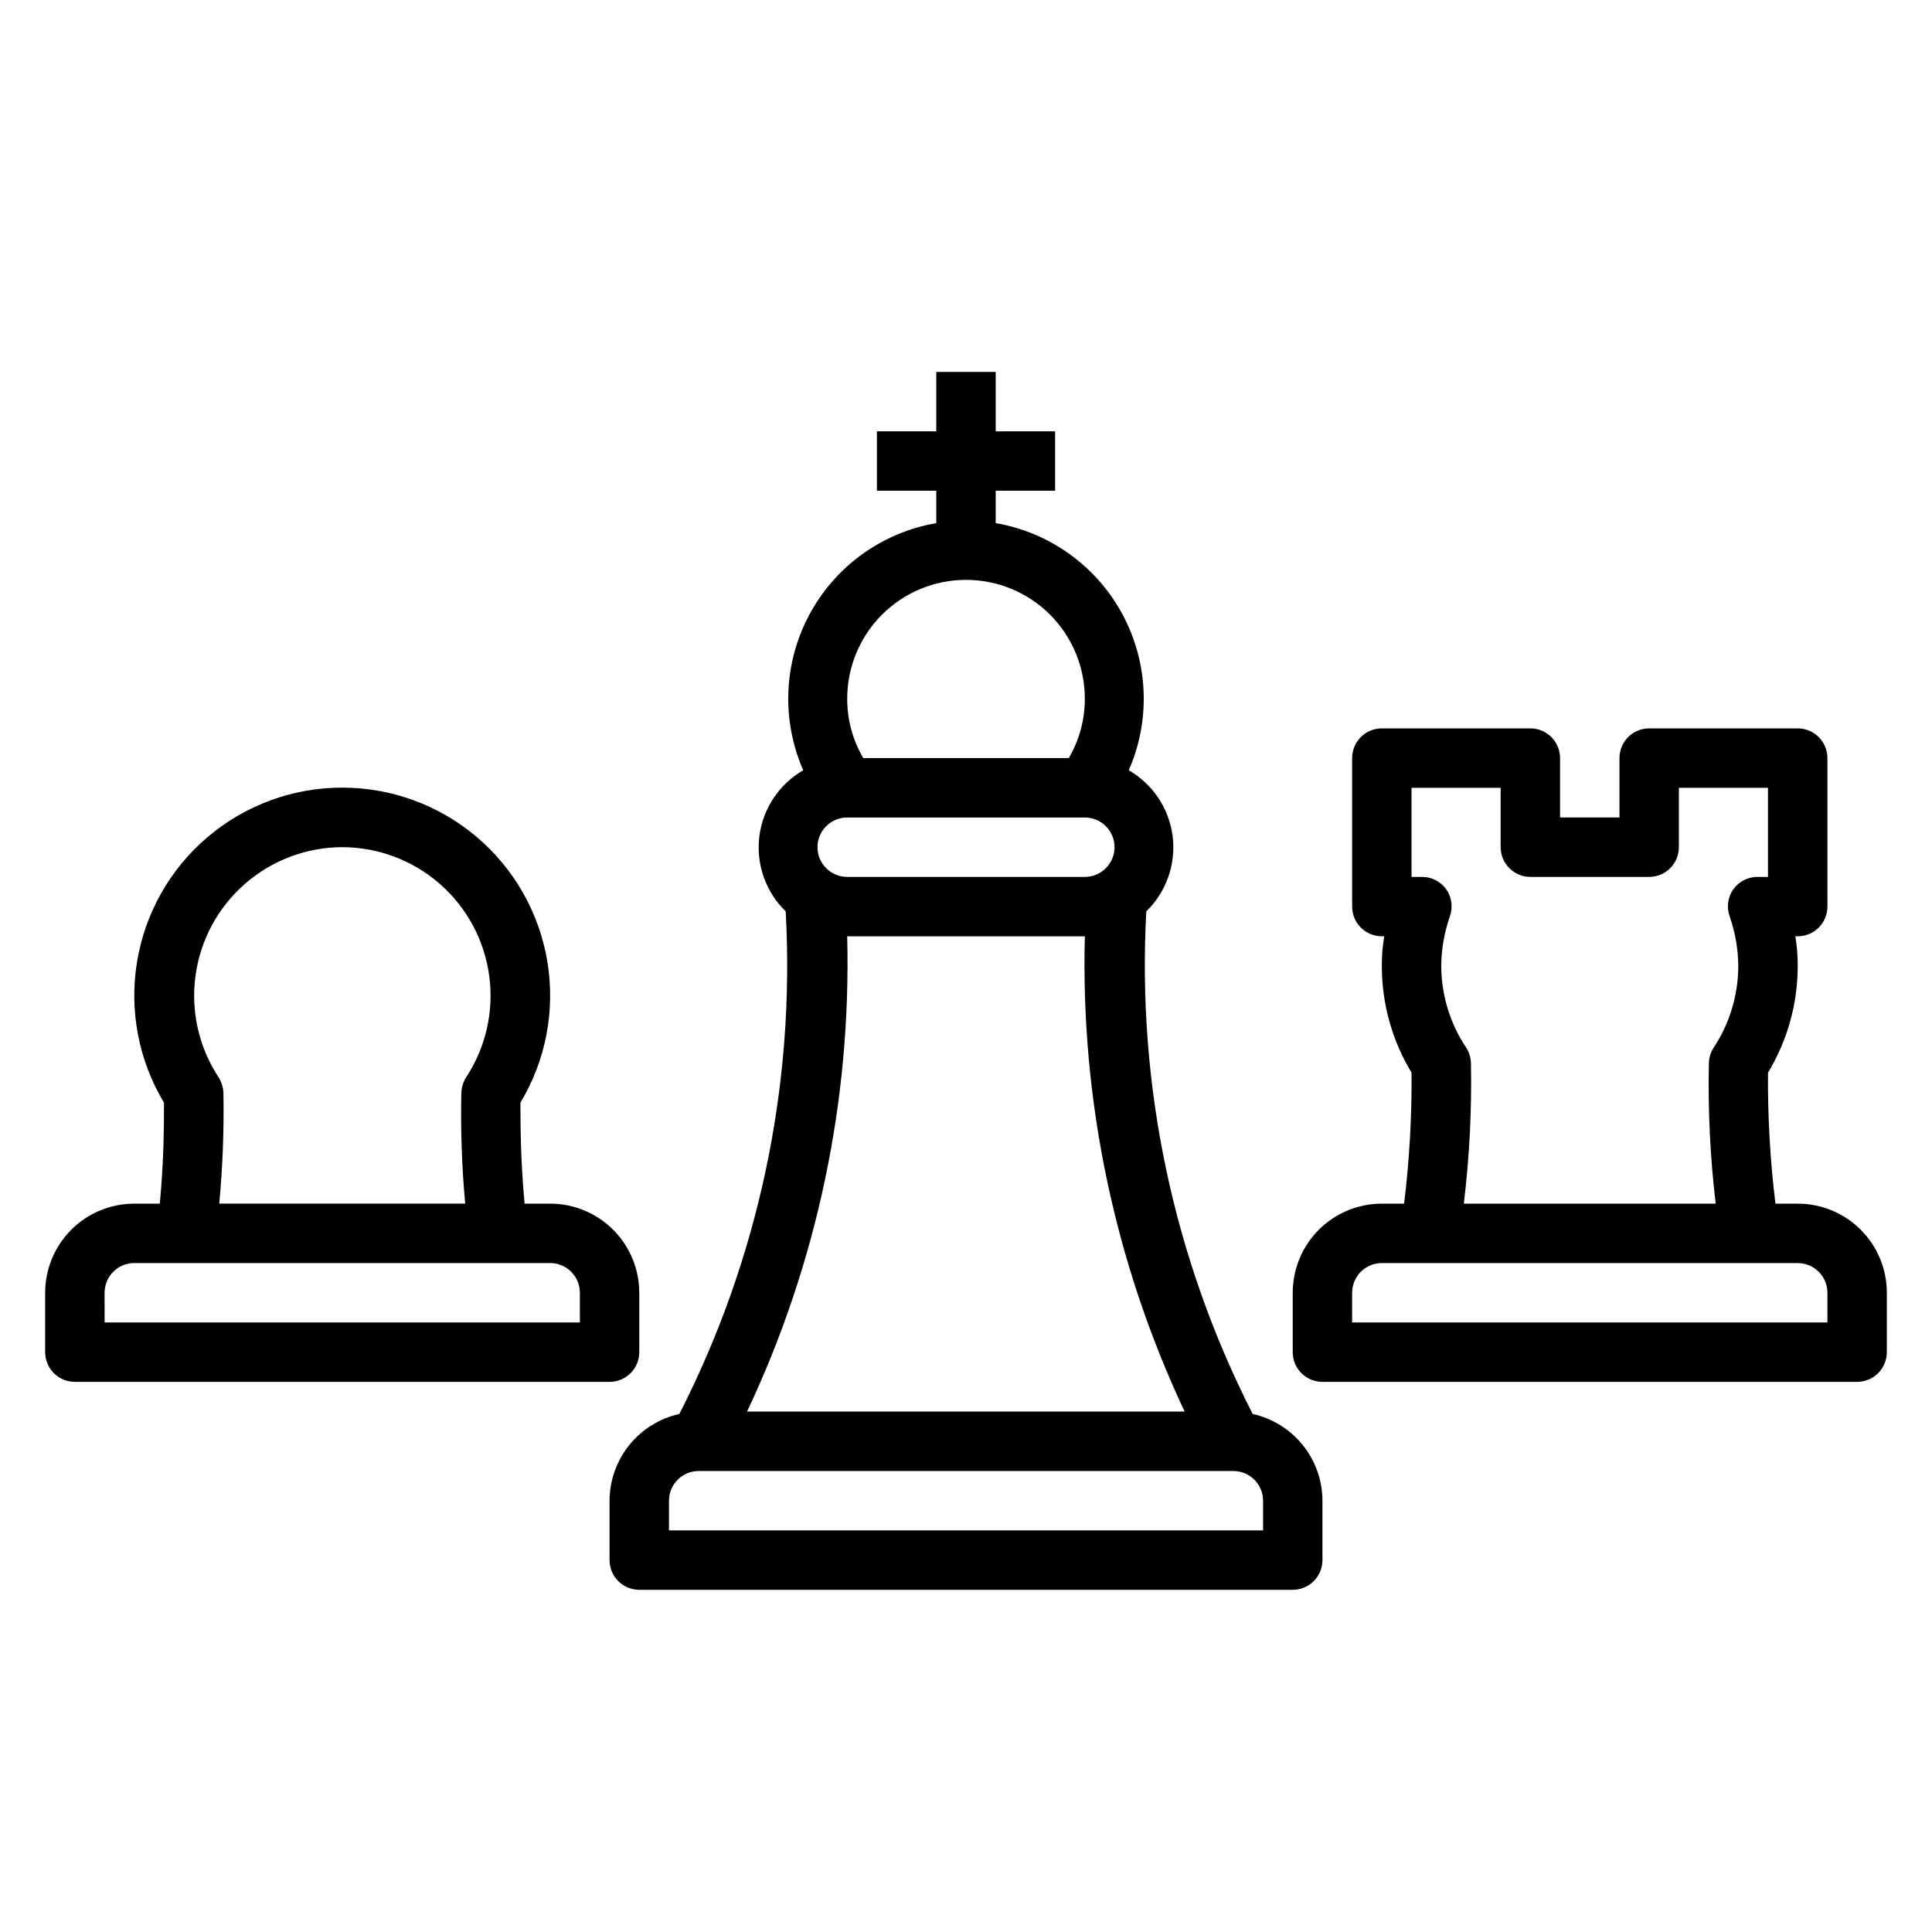
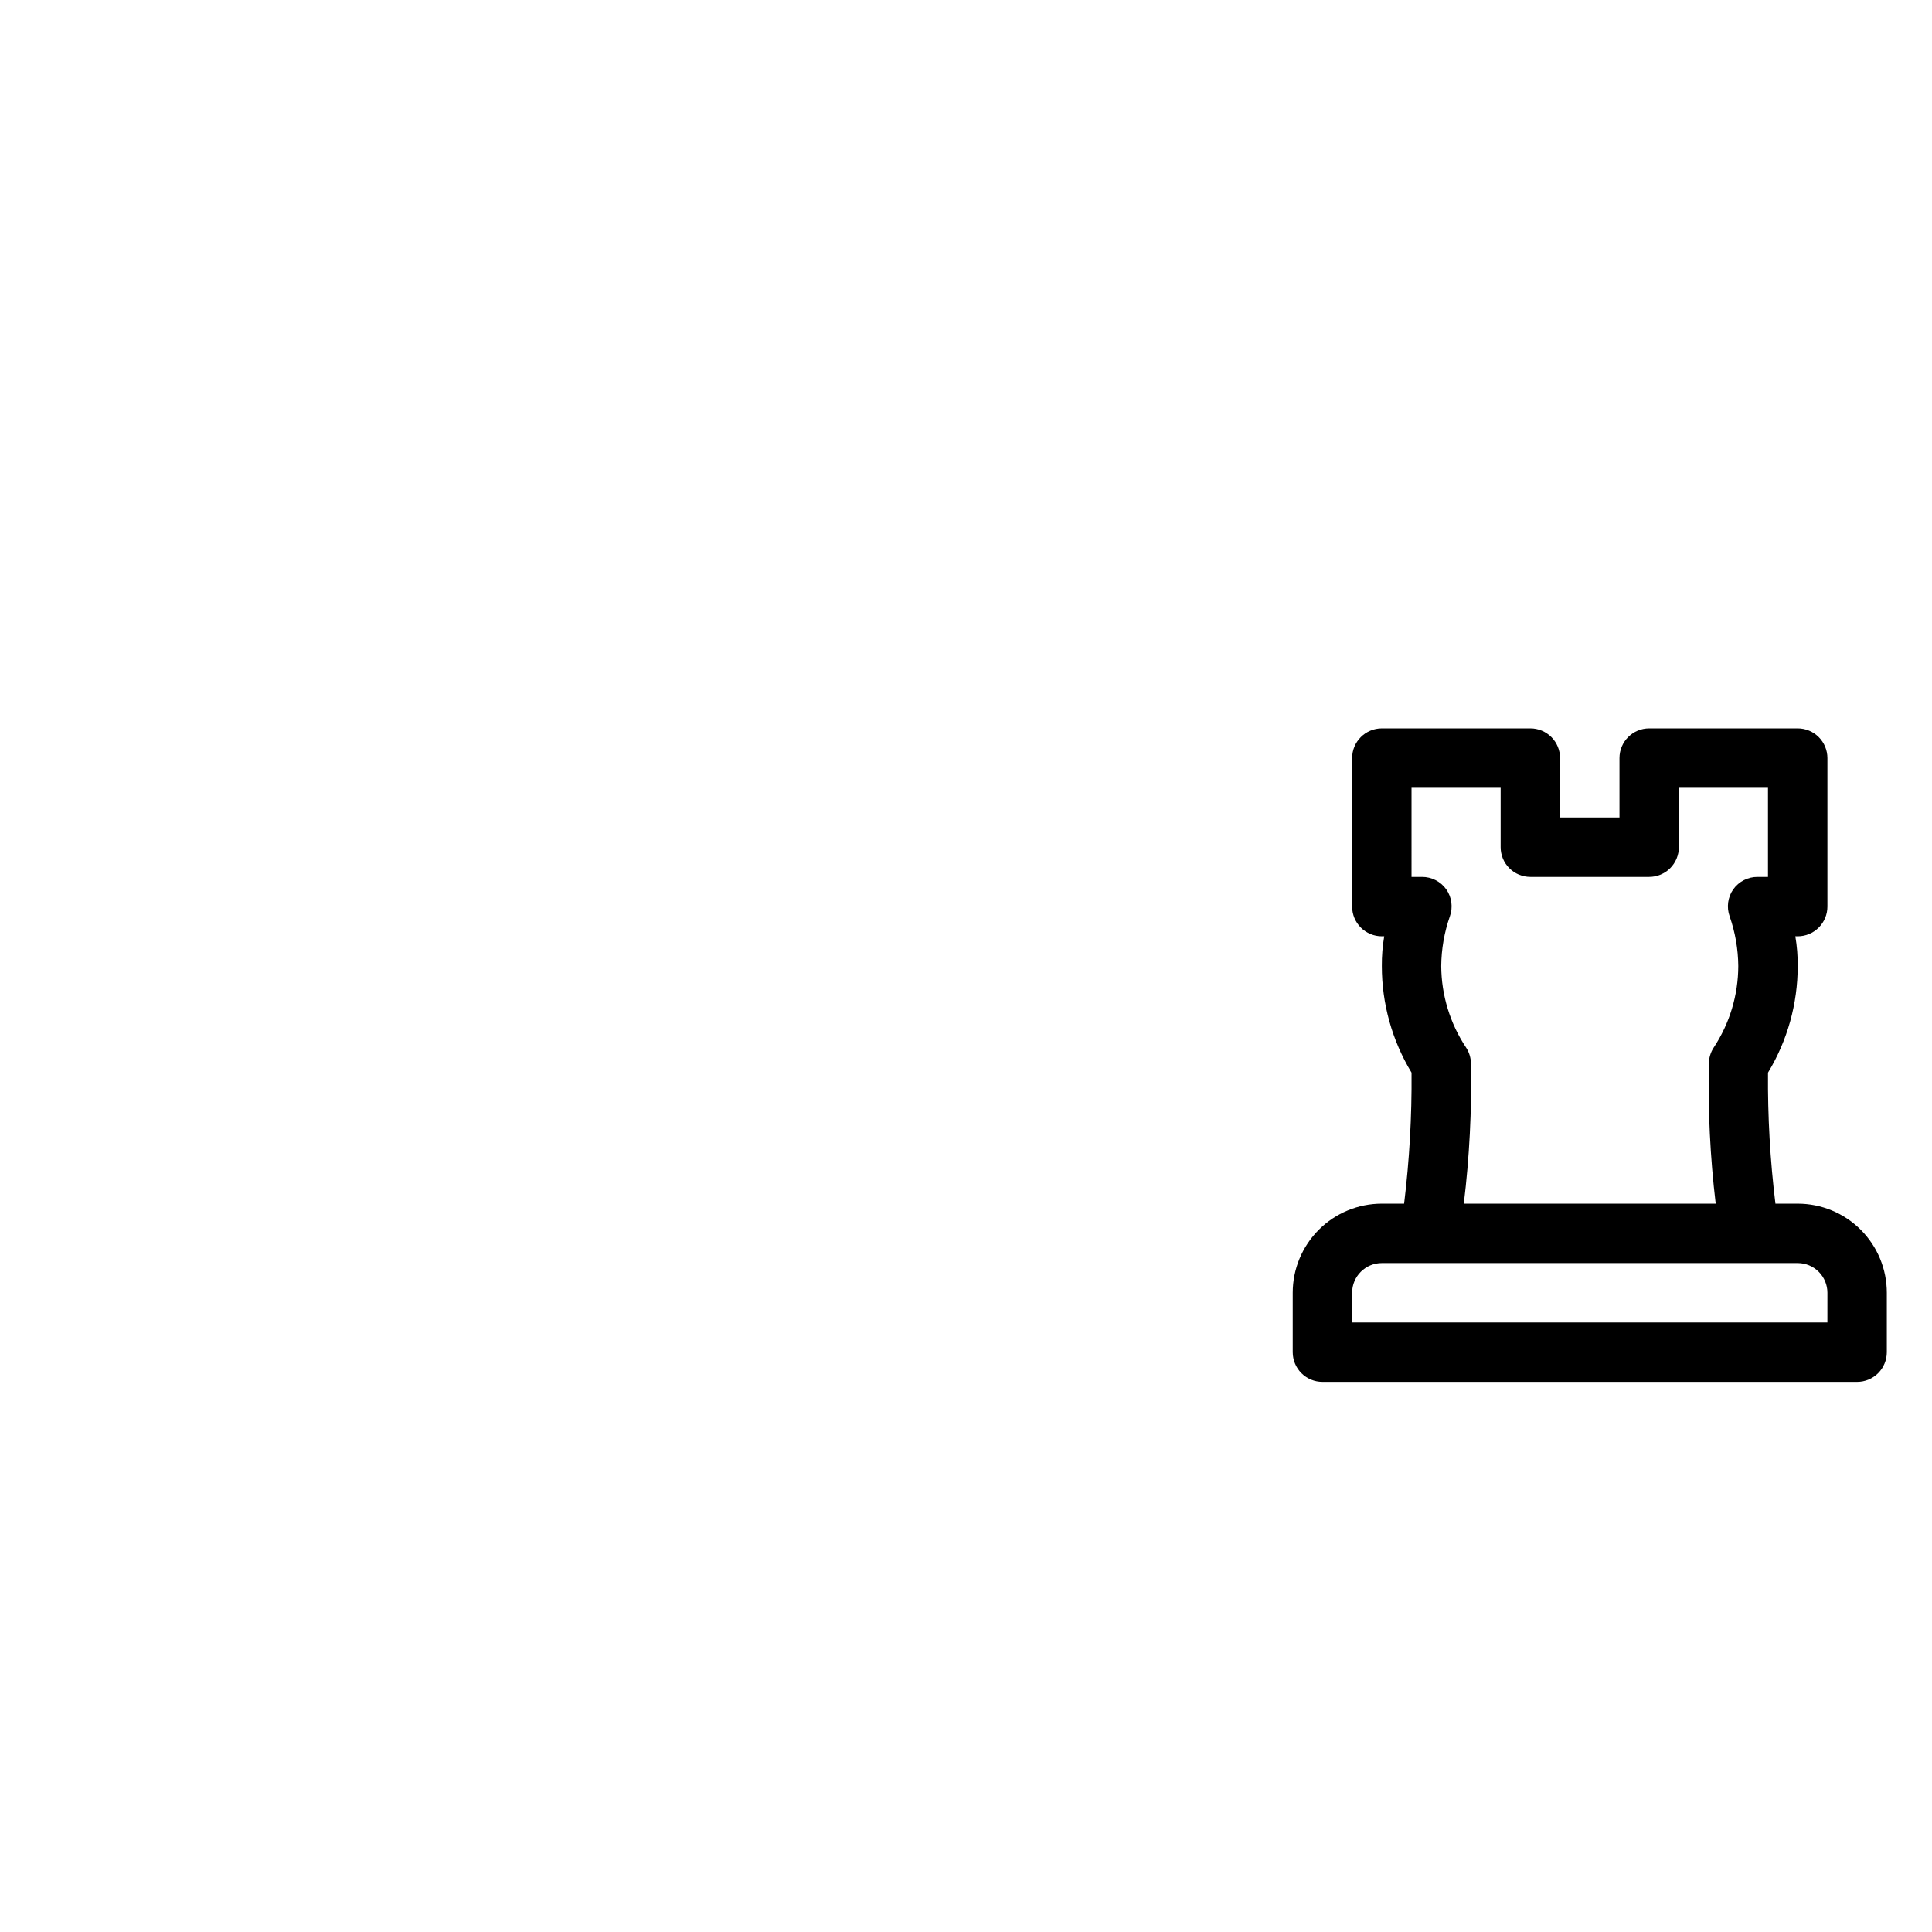
<svg xmlns="http://www.w3.org/2000/svg" fill="#000000" width="800px" height="800px" version="1.1" viewBox="144 144 512 512">
  <g>
-     <path d="m305.54 541.7v15.742c0 2.09 0.828 4.09 2.305 5.566 1.477 1.477 3.481 2.309 5.566 2.309h173.18c2.09 0 4.09-0.832 5.566-2.309 1.477-1.477 2.305-3.477 2.305-5.566v-15.742c-0.016-5.363-1.855-10.559-5.215-14.738-3.363-4.176-8.047-7.086-13.281-8.25-20.984-41.133-30.707-87.086-28.184-133.19 5.309-5.16 7.894-12.508 6.984-19.852-0.914-7.348-5.219-13.84-11.629-17.543 5.828-13.305 5.207-28.551-1.68-41.336-6.887-12.789-19.273-21.699-33.586-24.16v-8.578h15.742v-15.746h-15.742v-15.742h-15.746v15.742h-15.742v15.742h15.742v8.582c-14.312 2.461-26.699 11.371-33.586 24.16-6.887 12.785-7.504 28.031-1.68 41.336-6.41 3.703-10.715 10.195-11.625 17.543-0.914 7.344 1.672 14.691 6.981 19.852 2.551 46.109-7.176 92.066-28.18 133.19-5.238 1.164-9.922 4.074-13.281 8.25-3.363 4.18-5.203 9.375-5.219 14.738zm94.465-244.03c8.352 0 16.359 3.316 22.266 9.223 5.902 5.902 9.223 13.914 9.223 22.262 0.012 5.535-1.457 10.973-4.254 15.746h-54.473c-2.797-4.773-4.266-10.211-4.25-15.746 0-8.348 3.316-16.359 9.223-22.262 5.902-5.906 13.914-9.223 22.266-9.223zm-31.488 62.977h62.977v-0.004c4.348 0 7.871 3.527 7.871 7.875 0 4.348-3.523 7.871-7.871 7.871h-62.977c-4.348 0-7.875-3.523-7.875-7.871 0-4.348 3.527-7.875 7.875-7.875zm0 31.488h62.977v-0.004c-1.141 43.477 7.918 86.613 26.449 125.95h-115.96c18.559-39.336 27.645-82.473 26.531-125.95zm102.34 141.7c2.086 0 4.09 0.828 5.566 2.305 1.477 1.477 2.305 3.477 2.305 5.566v7.871h-157.44v-7.871c0-4.348 3.523-7.871 7.871-7.871z" />
    <path d="m620.41 462.98h-5.902c-1.406-11.52-2.062-23.117-1.969-34.719 5.16-8.523 7.883-18.297 7.871-28.258 0.027-2.641-0.184-5.273-0.629-7.875h0.629c2.09 0 4.09-0.828 5.566-2.305 1.477-1.477 2.309-3.477 2.309-5.566v-39.359c0-2.09-0.832-4.09-2.309-5.566-1.477-1.477-3.477-2.305-5.566-2.305h-39.359c-4.348 0-7.871 3.523-7.871 7.871v15.742h-15.746v-15.742c0-2.09-0.828-4.09-2.305-5.566-1.477-1.477-3.477-2.305-5.566-2.305h-39.359c-4.348 0-7.871 3.523-7.871 7.871v39.359c0 2.09 0.828 4.09 2.305 5.566 1.477 1.477 3.477 2.305 5.566 2.305h0.629c-0.445 2.602-0.652 5.234-0.629 7.875-0.012 9.961 2.715 19.734 7.871 28.258 0.094 11.602-0.562 23.199-1.969 34.719h-5.902c-6.262 0-12.27 2.484-16.699 6.914-4.43 4.43-6.918 10.438-6.918 16.699v15.746c0 2.086 0.832 4.09 2.305 5.566 1.477 1.477 3.481 2.305 5.566 2.305h141.7c2.086 0 4.09-0.828 5.566-2.305 1.477-1.477 2.305-3.481 2.305-5.566v-15.746c0-6.262-2.488-12.27-6.918-16.699-4.43-4.43-10.434-6.914-16.699-6.914zm-102.34-110.21h23.617v15.746c0 2.086 0.828 4.09 2.305 5.566s3.481 2.305 5.566 2.305h31.488c2.09 0 4.09-0.828 5.566-2.305 1.477-1.477 2.305-3.481 2.305-5.566v-15.746h23.617v23.617h-2.754c-2.562-0.016-4.969 1.219-6.457 3.305-1.457 2.094-1.809 4.766-0.945 7.164 1.477 4.227 2.246 8.668 2.285 13.148-0.016 7.699-2.285 15.227-6.535 21.648-0.805 1.242-1.238 2.688-1.258 4.172-0.266 12.41 0.34 24.828 1.809 37.156h-66.754c1.496-12.328 2.129-24.742 1.891-37.156-0.02-1.484-0.457-2.93-1.262-4.172-4.277-6.414-6.574-13.941-6.613-21.648 0.039-4.481 0.809-8.922 2.285-13.148 0.863-2.398 0.512-5.07-0.945-7.164-1.484-2.086-3.894-3.32-6.453-3.305h-2.758zm110.21 141.7h-125.95v-7.871c0-4.348 3.523-7.871 7.871-7.871h110.21c2.09 0 4.09 0.828 5.566 2.305 1.477 1.477 2.309 3.481 2.309 5.566z" />
-     <path d="m163.84 510.21h141.7c2.086 0 4.09-0.828 5.566-2.305 1.477-1.477 2.305-3.481 2.305-5.566v-15.746c0-6.262-2.488-12.27-6.918-16.699-4.43-4.43-10.434-6.914-16.699-6.914h-6.769c-1.102-11.809-1.102-21.176-1.102-26.766 6.731-11.199 9.262-24.426 7.144-37.32-2.121-12.891-8.75-24.613-18.711-33.07-9.961-8.453-22.602-13.098-35.664-13.098-13.066 0-25.707 4.644-35.668 13.098-9.961 8.457-16.59 20.18-18.707 33.07-2.121 12.895 0.41 26.121 7.141 37.32 0 5.59 0 14.957-1.102 26.766h-6.769c-6.262 0-12.27 2.484-16.699 6.914-4.43 4.43-6.918 10.438-6.918 16.699v15.746c0 2.086 0.832 4.09 2.305 5.566 1.477 1.477 3.481 2.305 5.566 2.305zm70.848-141.7h0.004c9.512 0.012 18.699 3.465 25.863 9.73 7.16 6.262 11.812 14.906 13.09 24.332 1.281 9.426-0.895 19-6.129 26.945-0.758 1.234-1.191 2.644-1.258 4.094-0.211 9.797 0.129 19.602 1.023 29.363h-65.18c0.918-9.762 1.285-19.562 1.102-29.363-0.07-1.449-0.5-2.859-1.262-4.094-5.227-7.938-7.406-17.5-6.133-26.918 1.273-9.422 5.91-18.062 13.059-24.328 7.144-6.266 16.316-9.734 25.824-9.762zm-62.973 118.08c0-4.348 3.523-7.871 7.871-7.871h110.21c2.09 0 4.09 0.828 5.566 2.305 1.477 1.477 2.309 3.481 2.309 5.566v7.871h-125.95z" />
  </g>
</svg>